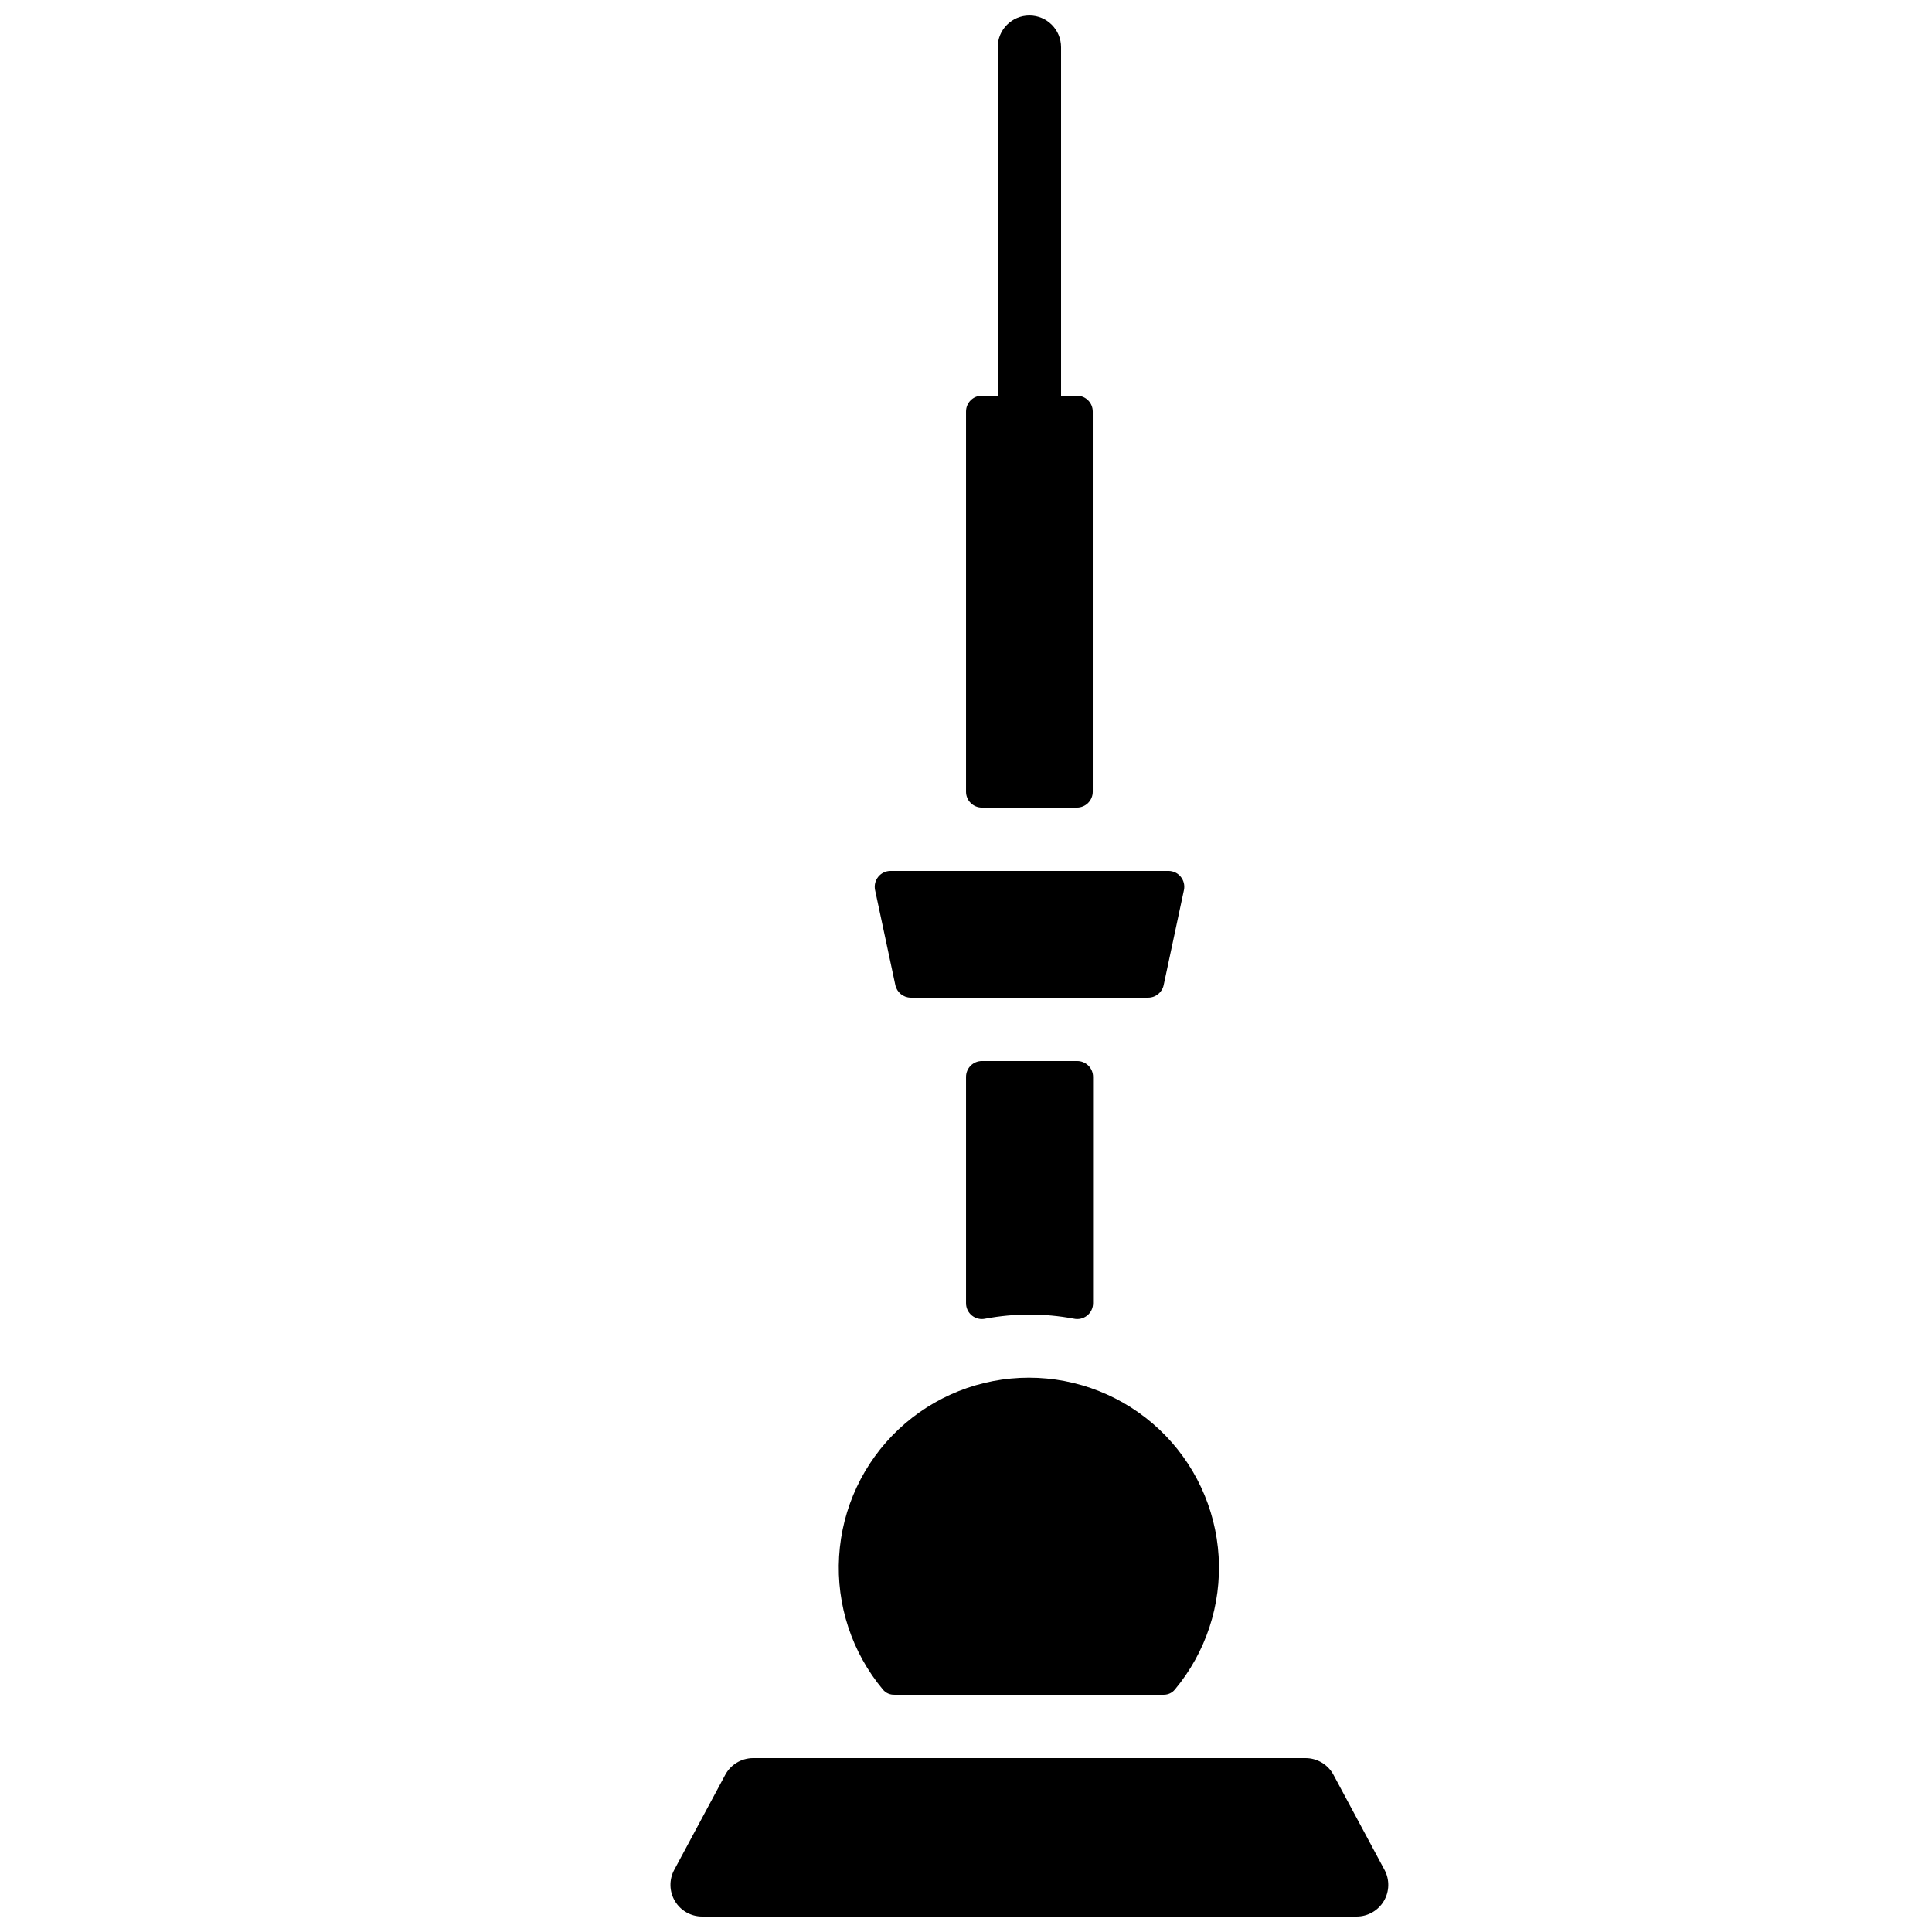
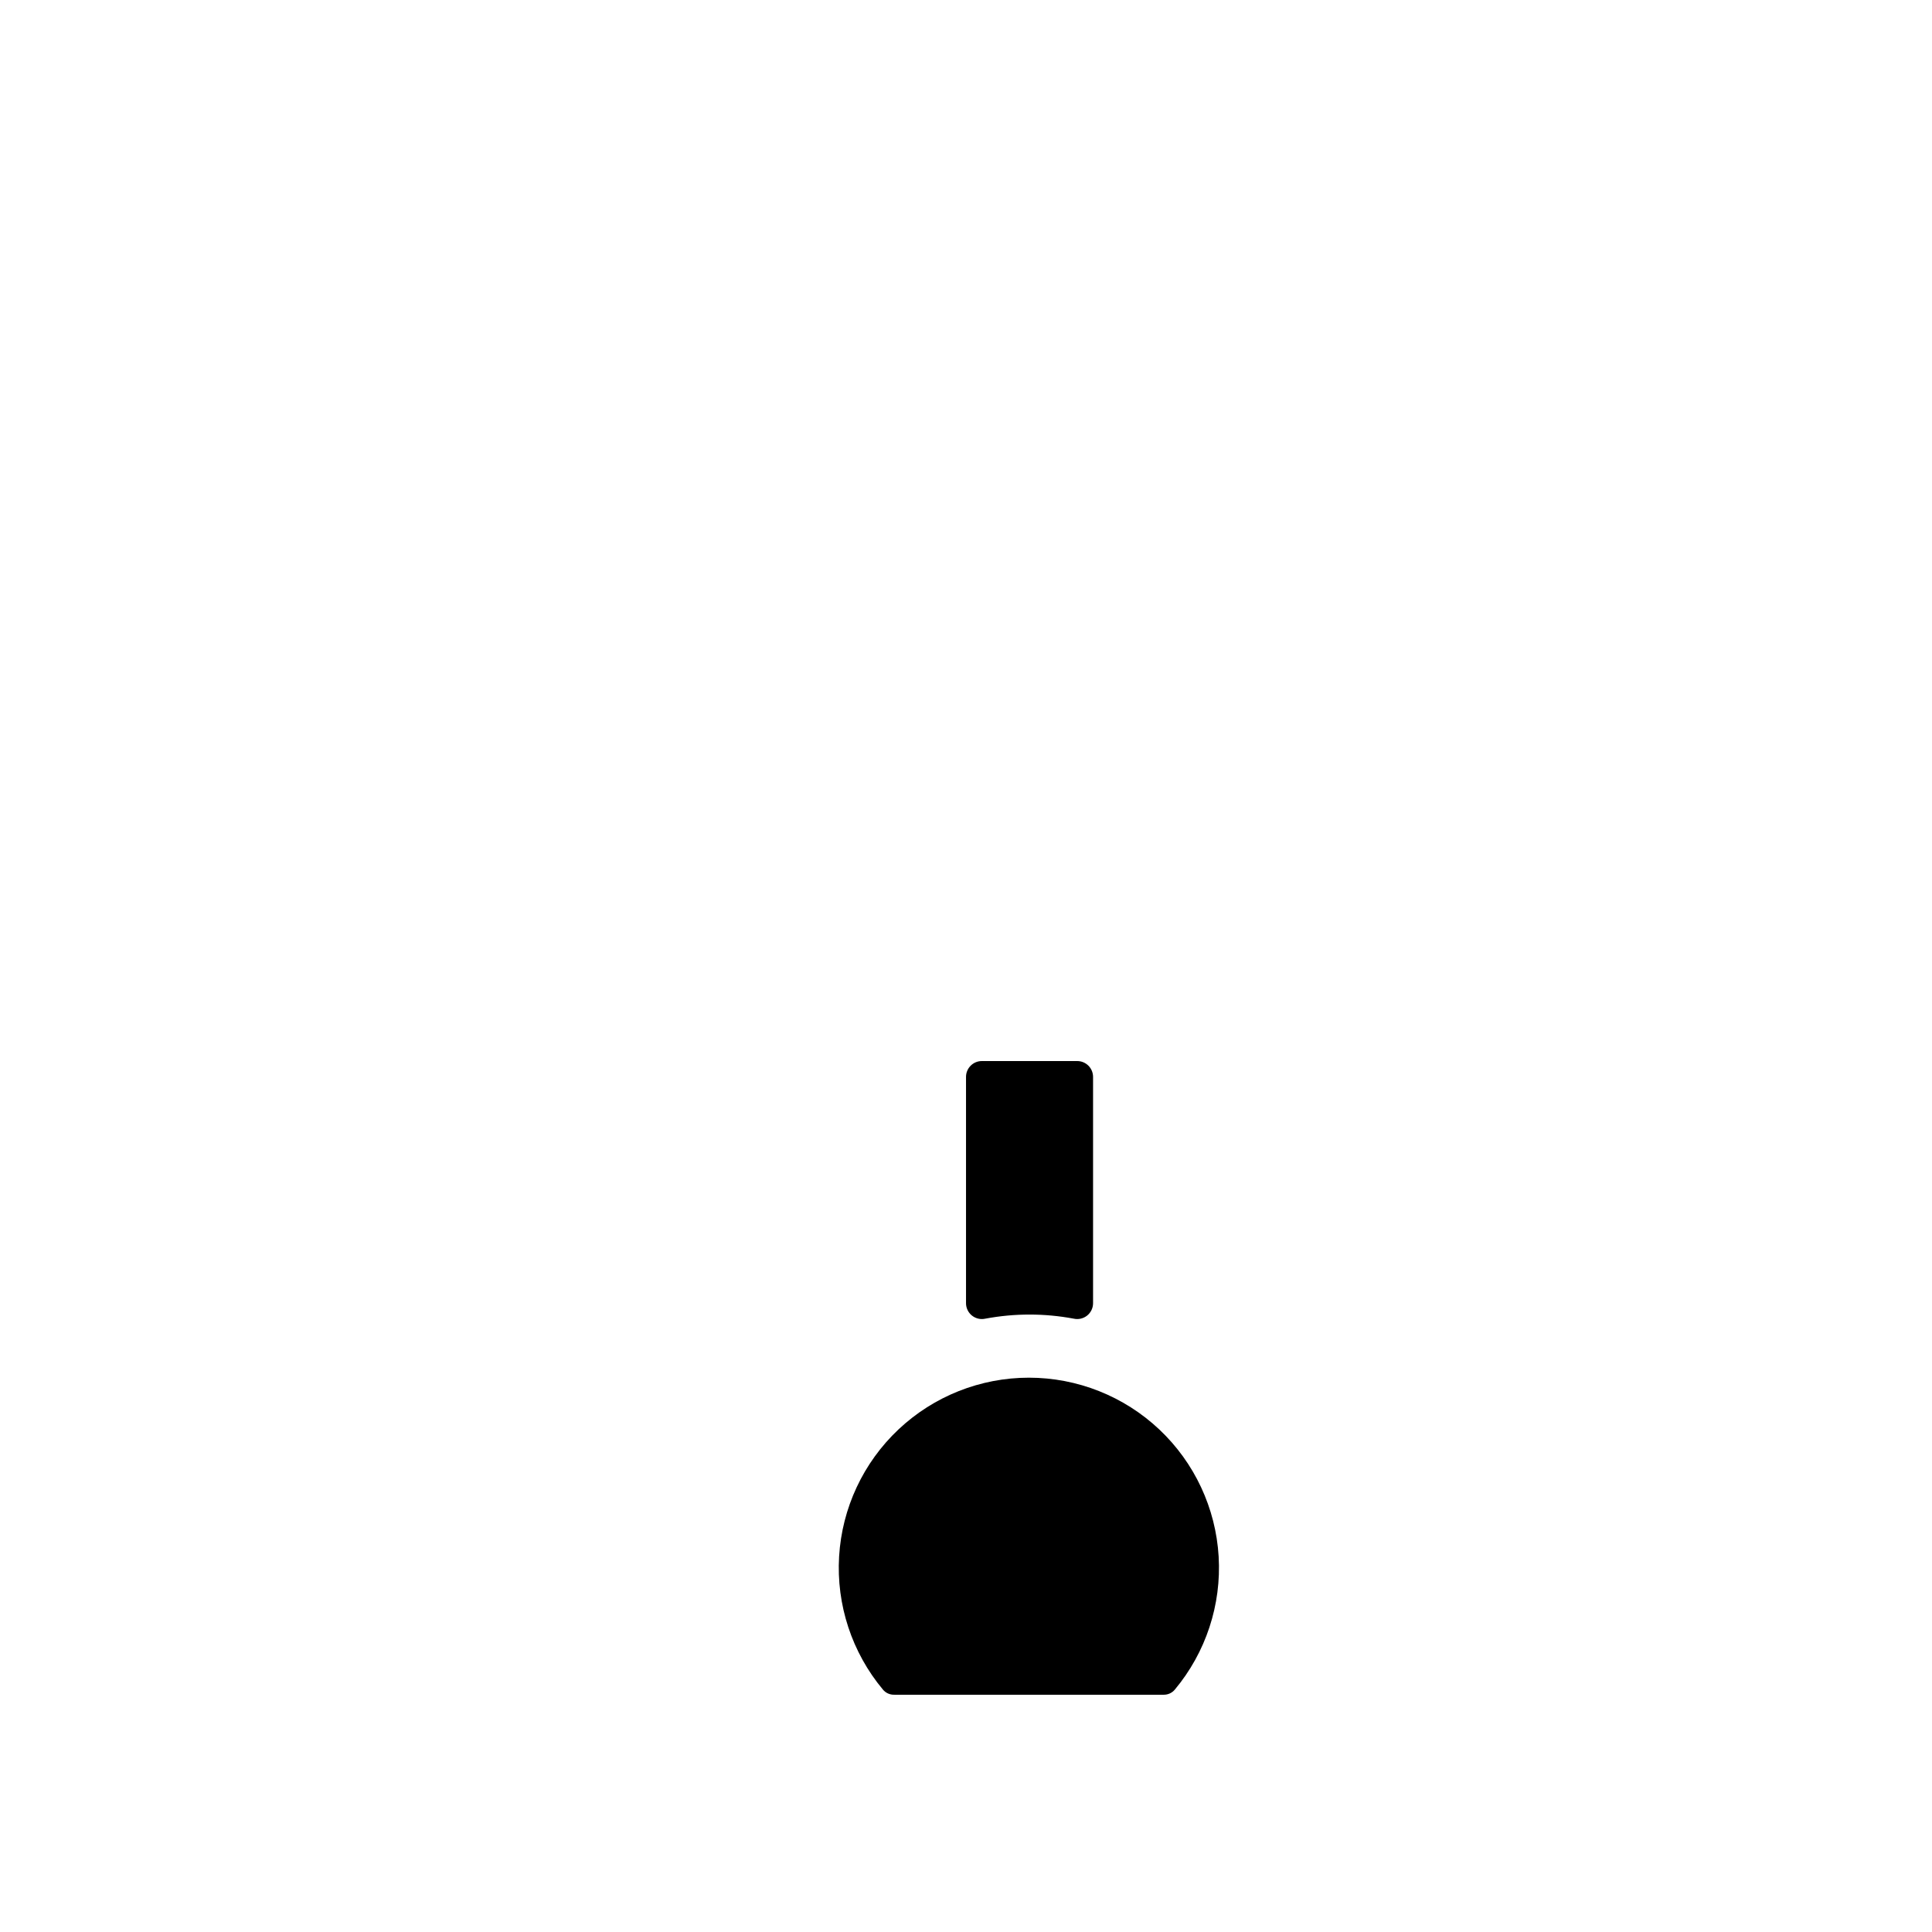
<svg xmlns="http://www.w3.org/2000/svg" width="800px" height="800px" version="1.1" viewBox="144 144 512 512">
  <defs>
    <clipPath id="b">
-       <path d="m400 148.09h34v210.91h-34z" />
-     </clipPath>
+       </clipPath>
    <clipPath id="a">
-       <path d="m321 609h191v42.902h-191z" />
+       <path d="m321 609h191v42.902h-191" />
    </clipPath>
  </defs>
-   <path d="m385.3 408.39h62.977c1.996 0 3.715-1.402 4.113-3.359l5.375-25.191v0.004c0.25-1.238-0.066-2.519-0.863-3.496-0.797-0.977-1.992-1.543-3.254-1.543h-73.637c-1.262 0-2.457 0.566-3.254 1.543-0.797 0.977-1.113 2.258-0.863 3.496l5.375 25.191v-0.004c0.395 1.926 2.066 3.32 4.031 3.359z" />
  <g clip-path="url(#b)">
-     <path d="m404.2 358.02h25.191c1.113 0 2.184-0.445 2.969-1.23 0.789-0.789 1.23-1.855 1.23-2.969v-100.76c0-1.113-0.441-2.184-1.23-2.969-0.785-0.789-1.855-1.23-2.969-1.23h-4.199v-92.363c0-4.641-3.758-8.398-8.395-8.398s-8.398 3.758-8.398 8.398v92.363h-4.199c-2.316 0-4.195 1.879-4.195 4.199v100.76c0 1.113 0.441 2.18 1.227 2.969 0.789 0.785 1.855 1.23 2.969 1.23z" />
-   </g>
+     </g>
  <g clip-path="url(#a)">
-     <path d="m510.92 639.56-13.52-25.191v0.004c-1.457-2.734-4.293-4.445-7.391-4.453h-146.44c-3.094 0.008-5.934 1.719-7.387 4.453l-13.52 25.191v-0.004c-1.383 2.602-1.305 5.734 0.207 8.262 1.512 2.527 4.238 4.074 7.184 4.082h173.48c2.945-0.008 5.668-1.555 7.184-4.082 1.512-2.527 1.59-5.66 0.207-8.262z" />
-   </g>
+     </g>
  <path d="m404.2 425.19c-2.316 0-4.195 1.883-4.195 4.199v59.953c-0.008 1.281 0.57 2.492 1.566 3.293 1 0.801 2.305 1.105 3.555 0.824 7.742-1.449 15.684-1.449 23.426 0 1.25 0.281 2.555-0.023 3.555-0.824 0.996-0.801 1.574-2.012 1.566-3.293v-59.953c0-1.113-0.441-2.18-1.227-2.969-0.789-0.785-1.855-1.23-2.969-1.23z" />
  <path d="m381.02 593.12h71.457c1.102-0.008 2.144-0.5 2.852-1.344 8.234-9.855 12.391-22.484 11.625-35.301-0.766-12.82-6.398-24.863-15.746-33.668-9.348-8.805-21.703-13.707-34.543-13.707-12.844 0-25.199 4.902-34.547 13.707s-14.98 20.848-15.746 33.668c-0.766 12.816 3.391 25.445 11.625 35.301 0.746 0.891 1.859 1.383 3.023 1.344z" />
</svg>